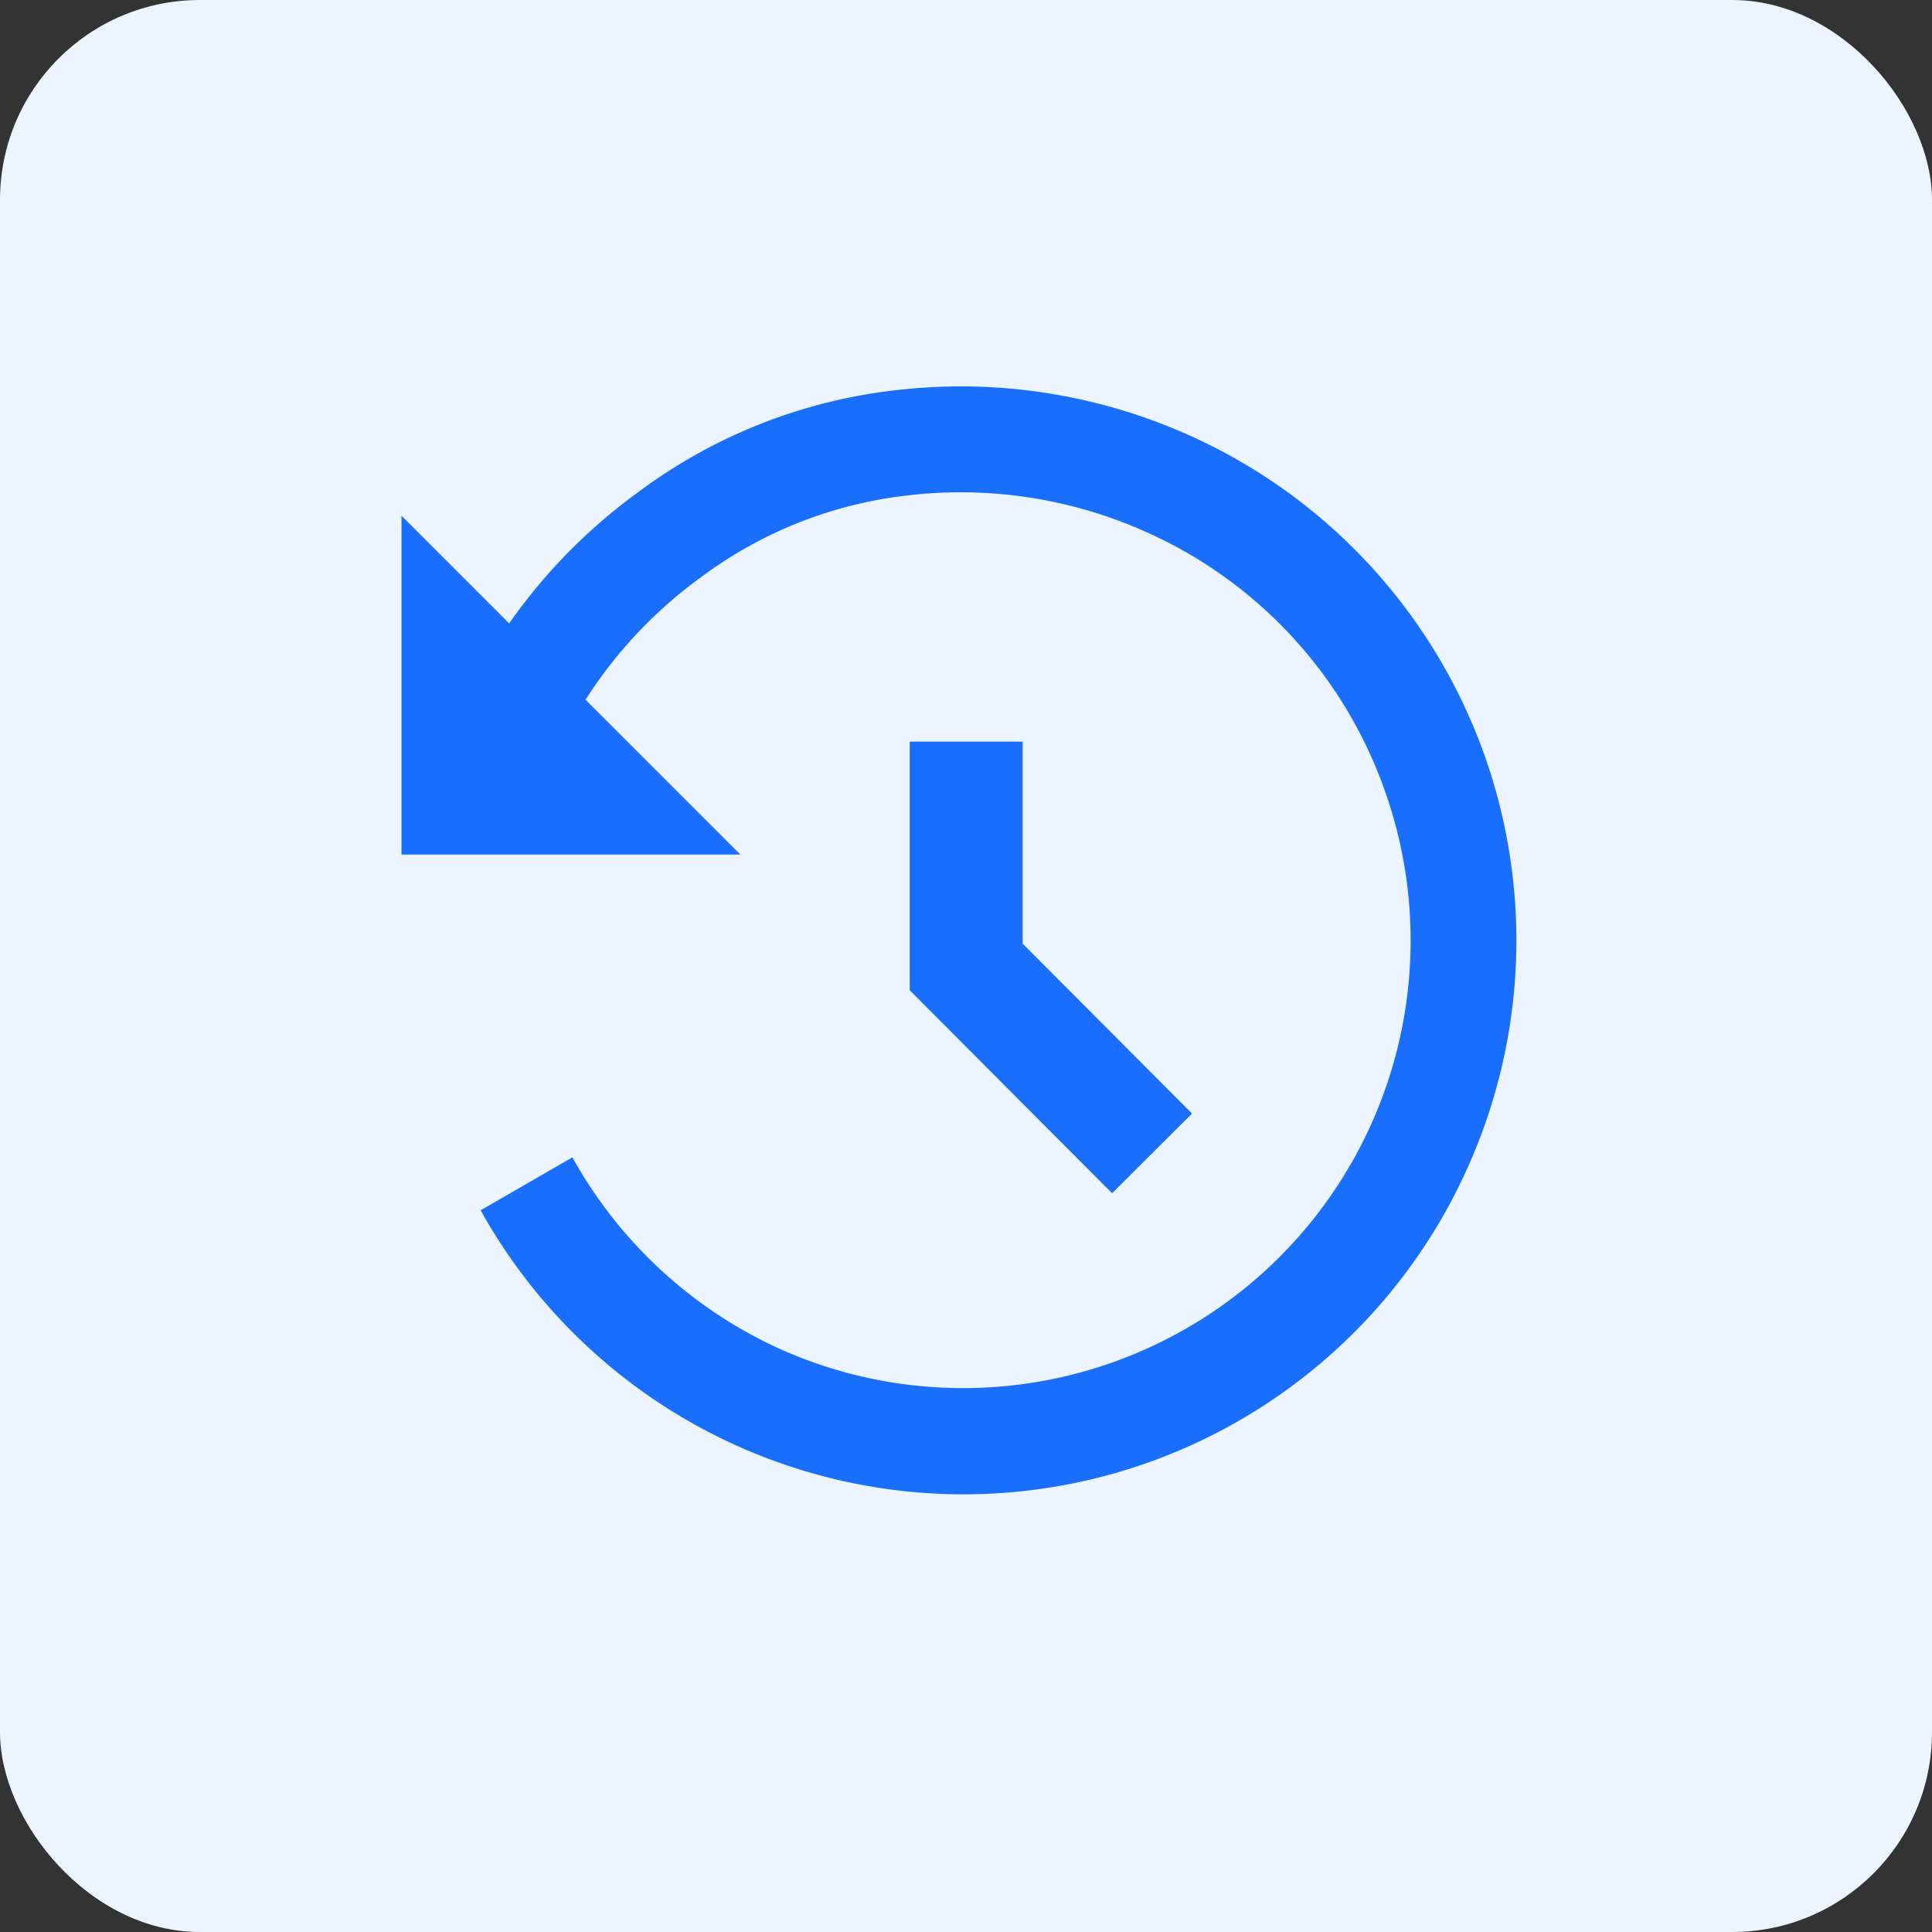
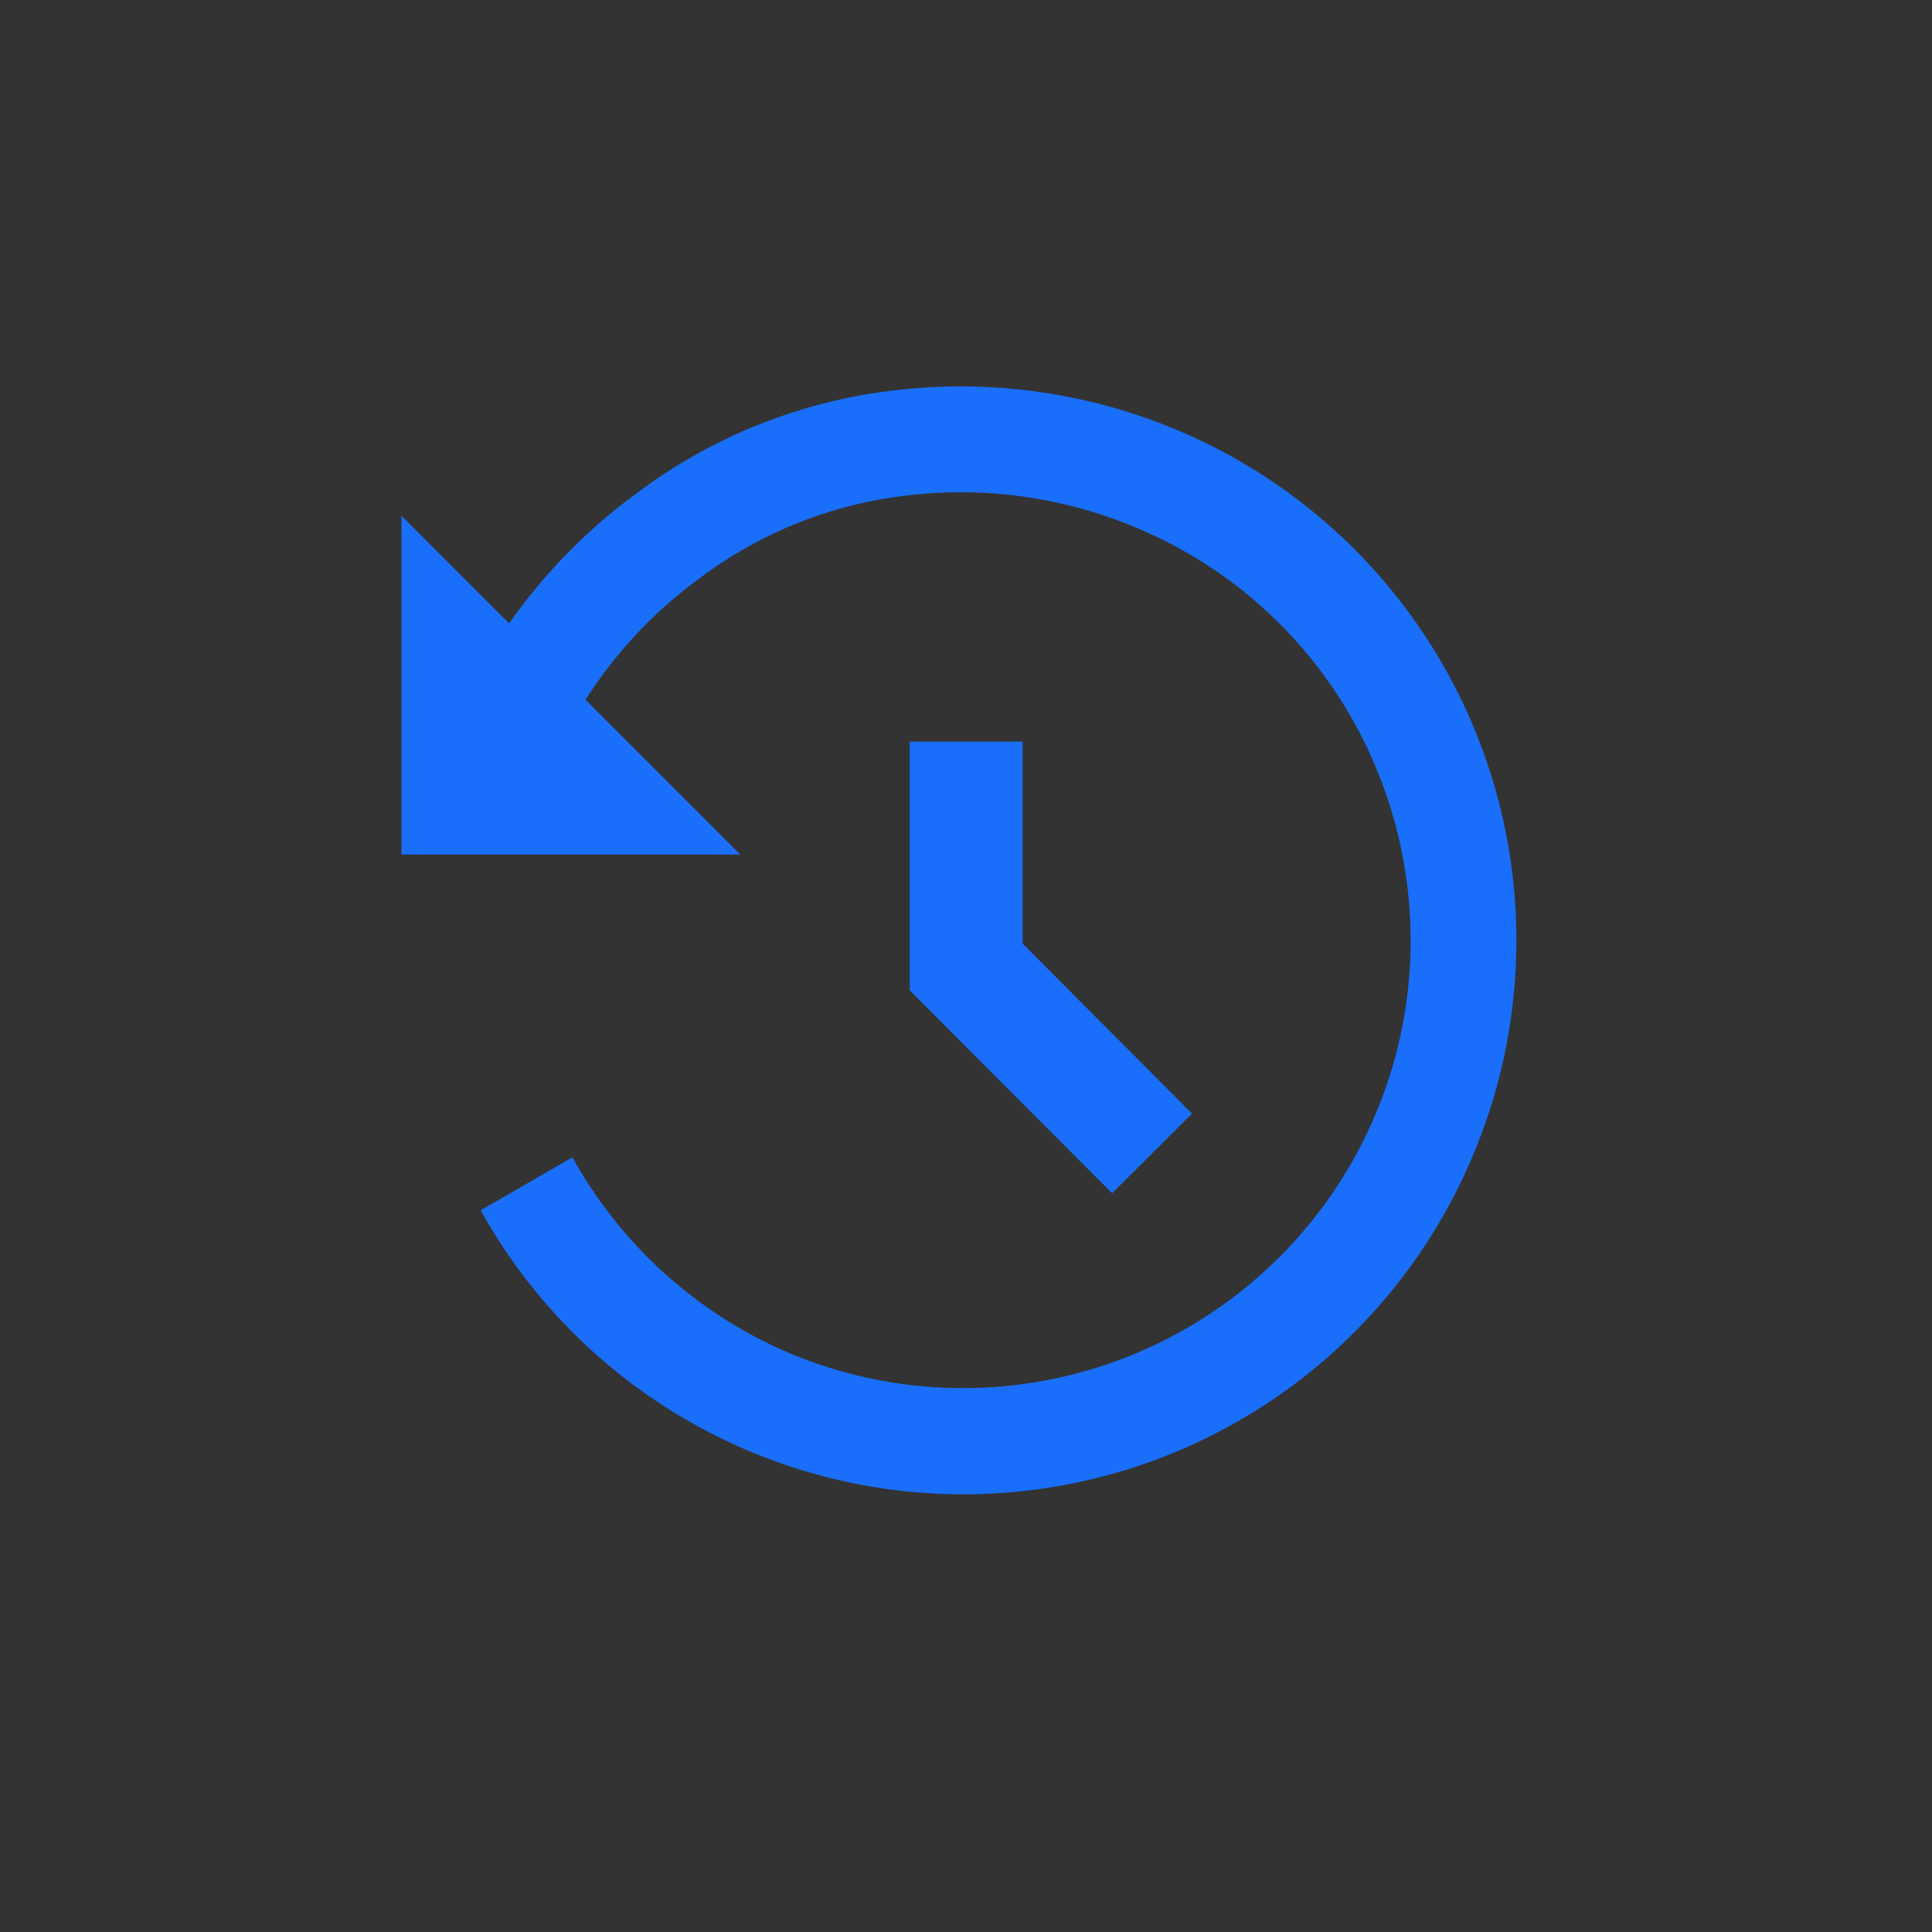
<svg xmlns="http://www.w3.org/2000/svg" width="58" height="58" viewBox="0 0 58 58">
  <rect x="0" y="0" width="58" height="58" fill="#333333" stroke="none" />
  <g id="历史上的今天查询" transform="translate(-3957 -56)">
-     <rect id="矩形_2113" data-name="矩形 2113" width="58" height="58" rx="6" transform="translate(3957 56)" fill="#ebf4ff" />
    <g id="组_7538" data-name="组 7538" transform="translate(3883.495 -17.506)">
      <path id="联合_384" data-name="联合 384" d="M15.257,14.246V6.781h3.391v6.066l5.085,5.1-2.4,2.392ZM0,10.171V0L3.391,3.39,5.817,5.816l4.355,4.355Z" transform="translate(85.558 88.989)" fill="#196efc" />
      <path id="路径_37247" data-name="路径 37247" d="M16.61,33.2A16.574,16.574,0,0,1,3.328,6.667L5.9,8.537a13.492,13.492,0,0,0-2.72,8.055,13.431,13.431,0,0,0,22.929,9.5,13.344,13.344,0,0,0,3.934-9.5,13.573,13.573,0,0,0-1.895-6.923,12.728,12.728,0,0,0-4.78-4.689,13.493,13.493,0,0,0-6.072-1.8L17.374,0A16.661,16.661,0,0,1,24.9,2.2,15.9,15.9,0,0,1,30.88,8.047a16.754,16.754,0,0,1,2.34,8.545A16.61,16.61,0,0,1,16.61,33.2Z" transform="matrix(0.407, -0.914, 0.914, 0.407, 80.486, 110.168)" fill="#196efc" />
    </g>
  </g>
</svg>